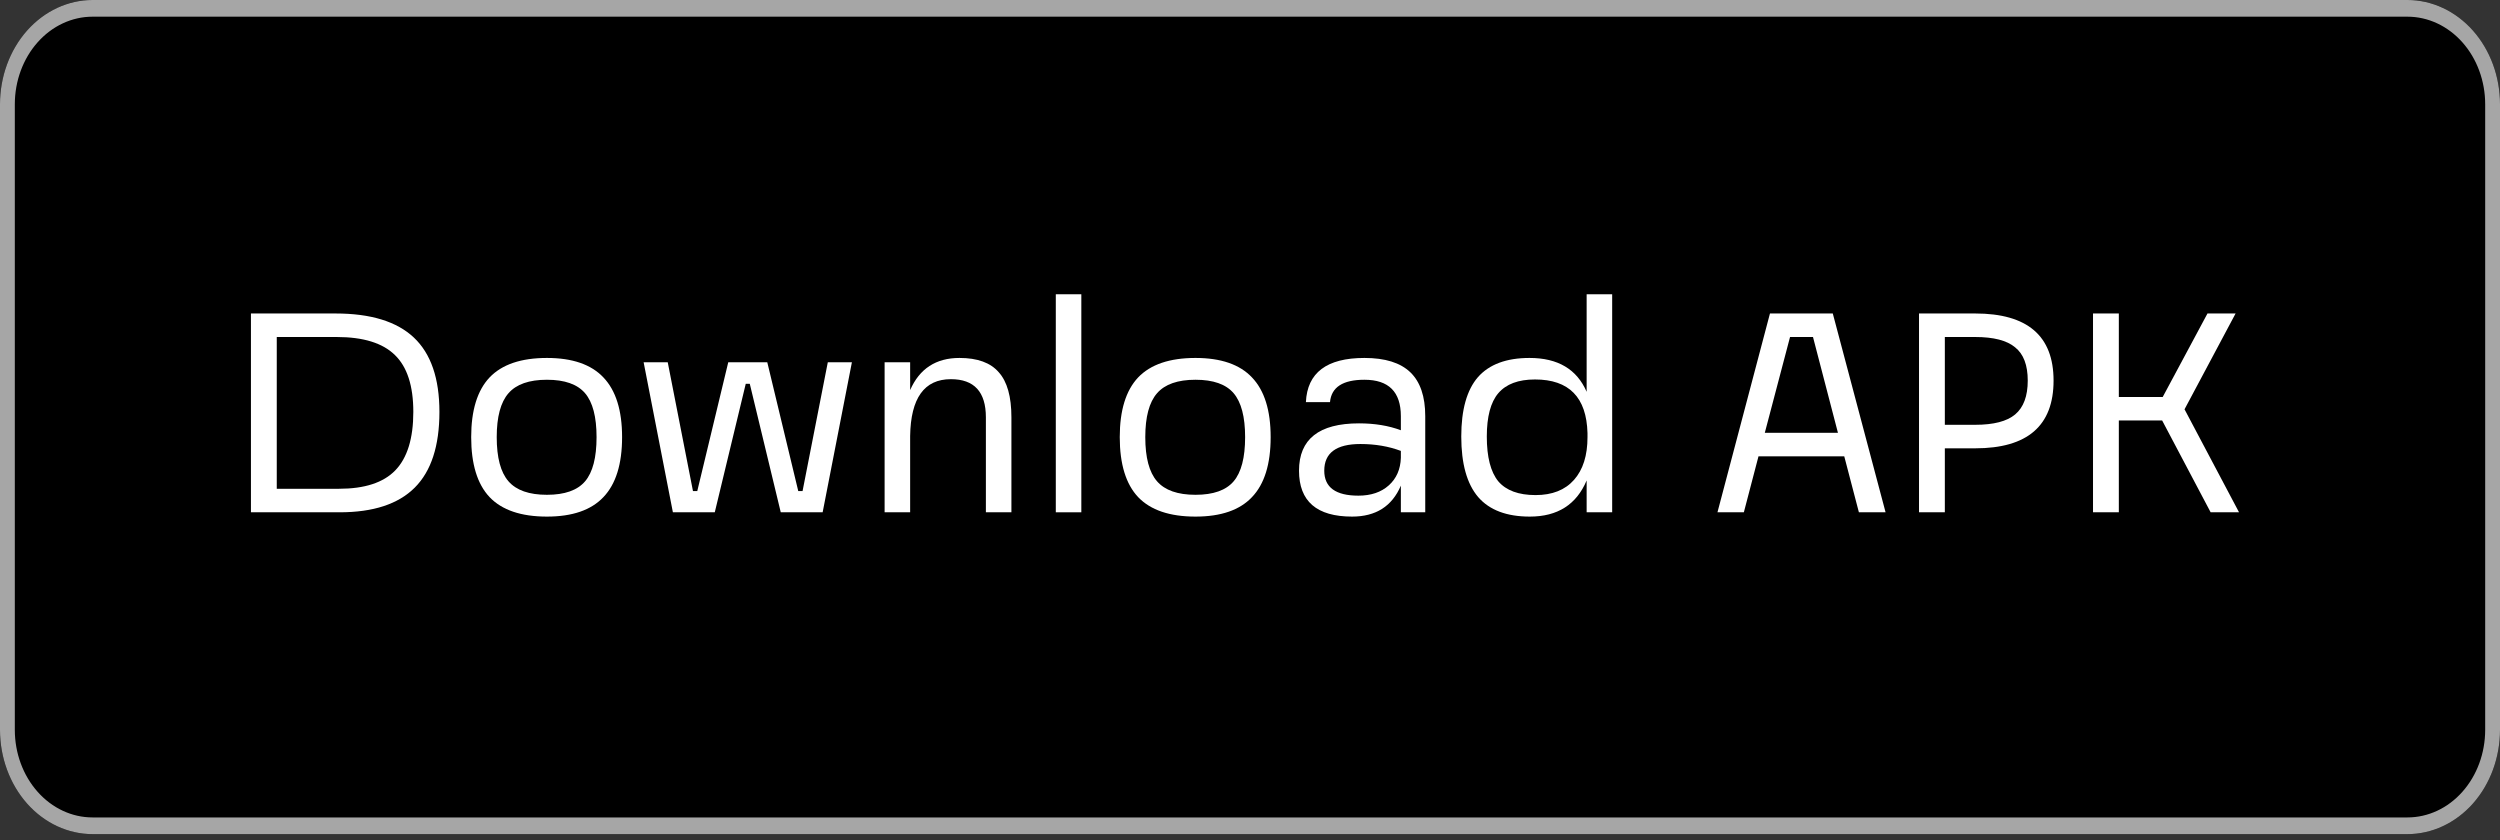
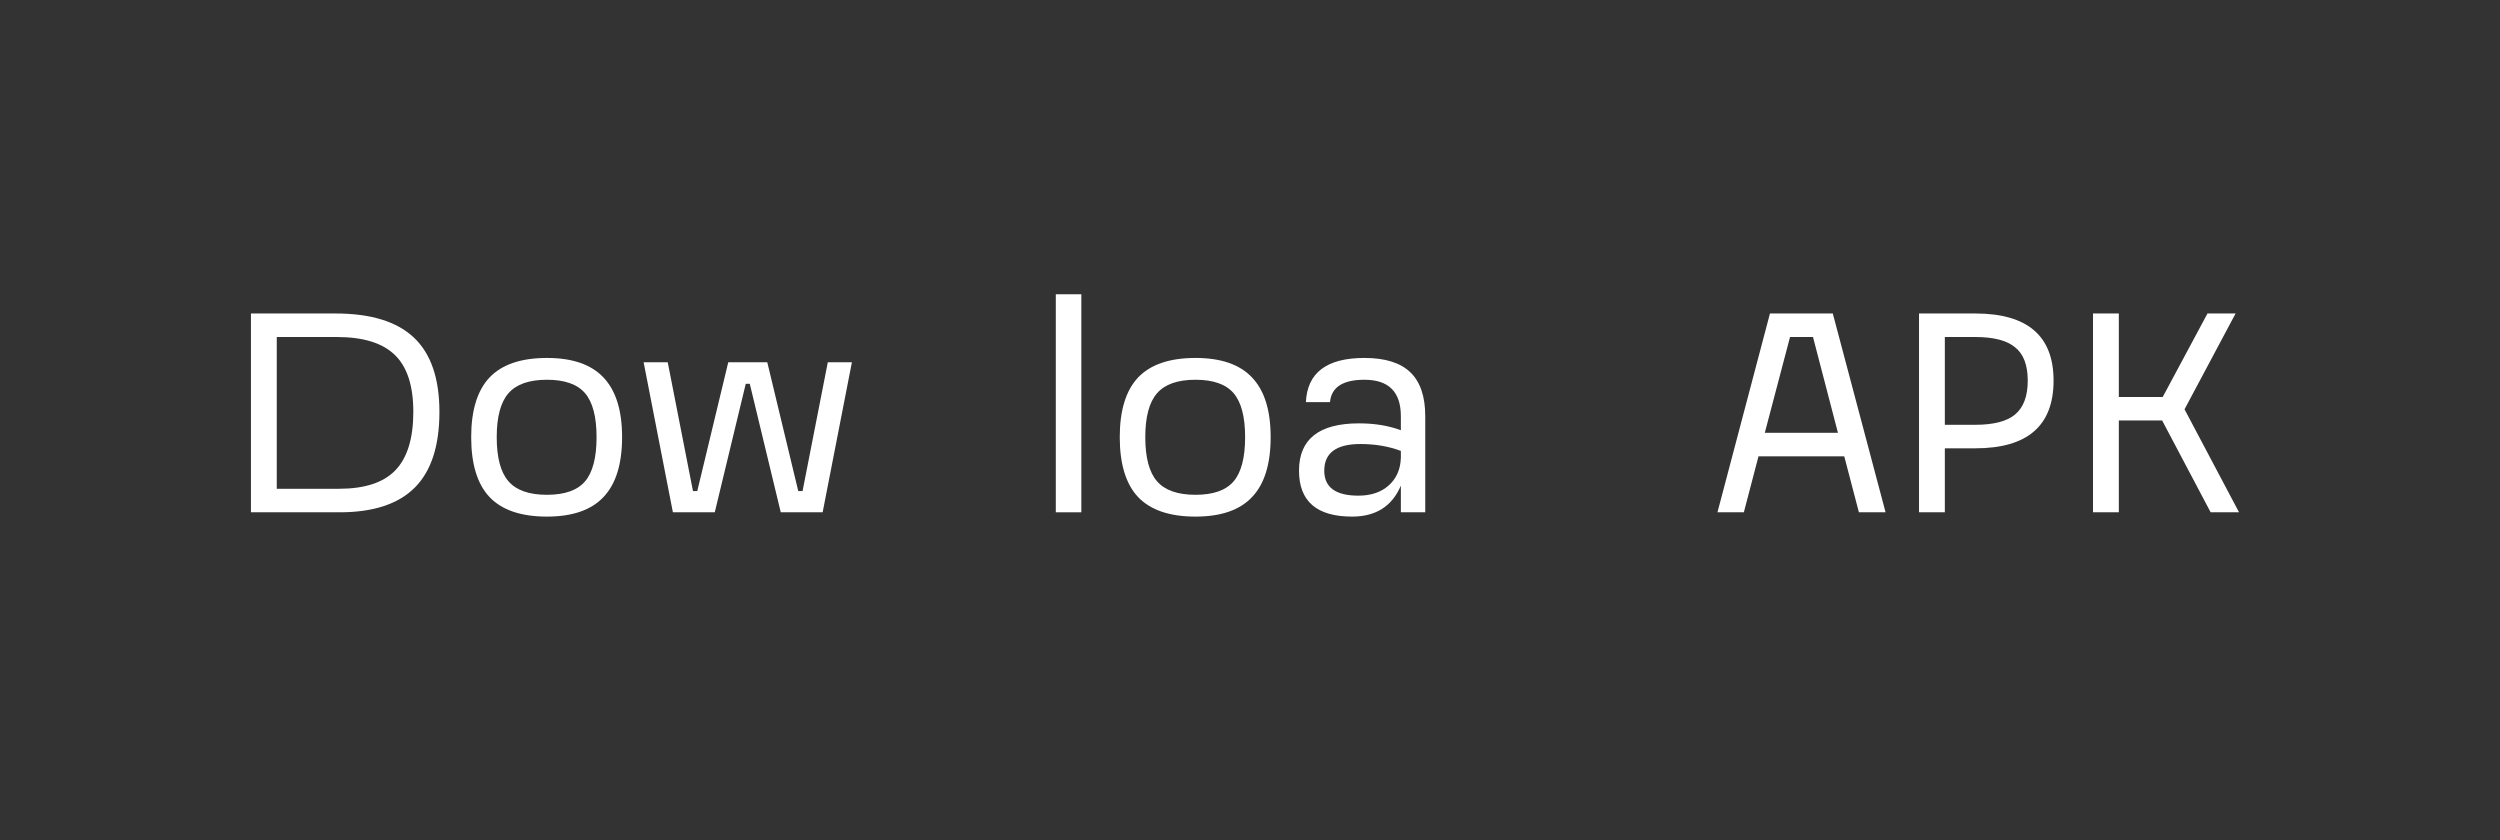
<svg xmlns="http://www.w3.org/2000/svg" width="122" height="41" viewBox="0 0 122 41" fill="none">
  <rect x="0" y="0" width="122" height="41" fill="#333333" stroke="none" />
-   <path d="M117.481 0H4.519C2.023 0 0 2.278 0 5.088V35.617C0 38.427 2.023 40.705 4.519 40.705H117.481C119.977 40.705 122 38.427 122 35.617V5.088C122 2.278 119.977 0 117.481 0Z" fill="black" />
-   <path d="M117.481 0.814C118.488 0.814 119.454 1.264 120.165 2.066C120.877 2.867 121.277 3.955 121.277 5.088V35.617C121.277 36.751 120.877 37.838 120.165 38.639C119.454 39.441 118.488 39.891 117.481 39.891H4.519C3.512 39.891 2.546 39.441 1.835 38.639C1.123 37.838 0.723 36.751 0.723 35.617V5.088C0.723 3.955 1.123 2.867 1.835 2.066C2.546 1.264 3.512 0.814 4.519 0.814H117.481ZM117.481 0H4.519C3.32 0 2.171 0.536 1.323 1.49C0.476 2.444 0 3.739 0 5.088L0 35.617C0 36.967 0.476 38.261 1.323 39.215C2.171 40.169 3.32 40.705 4.519 40.705H117.481C118.68 40.705 119.829 40.169 120.677 39.215C121.524 38.261 122 36.967 122 35.617V5.088C122 3.739 121.524 2.444 120.677 1.49C119.829 0.536 118.68 0 117.481 0V0Z" fill="#A6A6A6" />
  <path d="M16.572 25H12.246V15.298H16.376C18.093 15.298 19.367 15.69 20.198 16.474C21.029 17.258 21.444 18.467 21.444 20.1C21.444 21.761 21.043 22.993 20.24 23.796C19.437 24.599 18.215 25 16.572 25ZM13.506 16.446V23.852H16.544C17.795 23.852 18.709 23.553 19.288 22.956C19.876 22.349 20.17 21.397 20.17 20.1C20.17 18.831 19.871 17.907 19.274 17.328C18.677 16.74 17.729 16.446 16.432 16.446H13.506Z" fill="white" />
  <path d="M26.69 25.21C25.43 25.21 24.496 24.893 23.89 24.258C23.292 23.623 22.994 22.648 22.994 21.332C22.994 20.025 23.292 19.055 23.89 18.42C24.496 17.785 25.43 17.468 26.69 17.468C27.931 17.468 28.85 17.785 29.448 18.42C30.054 19.055 30.358 20.025 30.358 21.332C30.358 22.648 30.054 23.623 29.448 24.258C28.85 24.893 27.931 25.21 26.69 25.21ZM29.112 21.332C29.112 20.343 28.925 19.629 28.552 19.19C28.178 18.751 27.558 18.532 26.69 18.532C25.822 18.532 25.196 18.751 24.814 19.19C24.431 19.629 24.24 20.343 24.24 21.332C24.24 22.331 24.431 23.049 24.814 23.488C25.196 23.927 25.822 24.146 26.69 24.146C27.558 24.146 28.178 23.927 28.552 23.488C28.925 23.049 29.112 22.331 29.112 21.332Z" fill="white" />
  <path d="M39.165 23.964L40.397 17.678H41.573L40.145 25H38.101L36.589 18.728H36.393L34.881 25H32.837L31.409 17.678H32.585L33.817 23.964H34.027L35.539 17.678H37.443L38.955 23.964H39.165Z" fill="white" />
-   <path d="M46.823 17.468C47.701 17.468 48.34 17.701 48.741 18.168C49.152 18.625 49.357 19.358 49.357 20.366V25H48.111V20.366C48.111 19.125 47.542 18.504 46.403 18.504C45.106 18.504 44.443 19.428 44.415 21.276V25H43.169V17.678H44.415V19.036C44.873 17.991 45.675 17.468 46.823 17.468Z" fill="white" />
  <path d="M52.769 25H51.523V14.36H52.769V25Z" fill="white" />
  <path d="M58.34 25.21C57.08 25.21 56.147 24.893 55.54 24.258C54.943 23.623 54.644 22.648 54.644 21.332C54.644 20.025 54.943 19.055 55.54 18.42C56.147 17.785 57.08 17.468 58.34 17.468C59.581 17.468 60.501 17.785 61.098 18.42C61.705 19.055 62.008 20.025 62.008 21.332C62.008 22.648 61.705 23.623 61.098 24.258C60.501 24.893 59.581 25.21 58.34 25.21ZM60.762 21.332C60.762 20.343 60.575 19.629 60.202 19.19C59.829 18.751 59.208 18.532 58.34 18.532C57.472 18.532 56.847 18.751 56.464 19.19C56.081 19.629 55.89 20.343 55.89 21.332C55.89 22.331 56.081 23.049 56.464 23.488C56.847 23.927 57.472 24.146 58.34 24.146C59.208 24.146 59.829 23.927 60.202 23.488C60.575 23.049 60.762 22.331 60.762 21.332Z" fill="white" />
  <path d="M66.585 17.468C67.593 17.468 68.339 17.701 68.825 18.168C69.31 18.635 69.552 19.349 69.552 20.31V25H68.362V23.698C67.933 24.706 67.14 25.21 65.983 25.21C64.256 25.21 63.392 24.463 63.392 22.97C63.392 21.43 64.368 20.66 66.319 20.66C67.084 20.66 67.765 20.772 68.362 20.996V20.31C68.362 19.125 67.77 18.532 66.585 18.532C65.53 18.532 64.97 18.896 64.904 19.624H63.728C63.794 18.187 64.746 17.468 66.585 17.468ZM66.29 24.188C66.906 24.188 67.401 24.02 67.775 23.684C68.148 23.348 68.344 22.9 68.362 22.34V22.004C67.765 21.78 67.107 21.668 66.388 21.668C65.213 21.668 64.624 22.102 64.624 22.97C64.624 23.782 65.18 24.188 66.29 24.188Z" fill="white" />
-   <path d="M77.428 19.12V14.36H78.674V25H77.428V23.446C76.933 24.622 76.01 25.21 74.656 25.21C73.527 25.21 72.687 24.893 72.136 24.258C71.585 23.614 71.31 22.629 71.31 21.304C71.31 19.997 71.581 19.031 72.122 18.406C72.673 17.781 73.513 17.468 74.642 17.468C76.023 17.468 76.952 18.019 77.428 19.12ZM74.936 24.16C75.748 24.16 76.374 23.913 76.812 23.418C77.251 22.923 77.47 22.228 77.47 21.332V21.136C77.424 19.391 76.57 18.518 74.908 18.518C74.096 18.518 73.499 18.742 73.116 19.19C72.743 19.629 72.556 20.333 72.556 21.304C72.556 22.303 72.743 23.031 73.116 23.488C73.499 23.936 74.106 24.16 74.936 24.16Z" fill="white" />
  <path d="M92.016 25H90.714L90 22.27H85.814L85.1 25H83.812L86.374 15.298H89.44L92.016 25ZM87.354 16.446L86.122 21.122H89.692L88.474 16.446H87.354Z" fill="white" />
  <path d="M94.908 25H93.648V15.298H96.392C98.94 15.298 100.214 16.39 100.214 18.574C100.214 20.777 98.94 21.878 96.392 21.878H94.908V25ZM94.908 16.446V20.73H96.392C97.288 20.73 97.937 20.562 98.338 20.226C98.749 19.881 98.954 19.33 98.954 18.574C98.954 17.818 98.749 17.277 98.338 16.95C97.937 16.614 97.288 16.446 96.392 16.446H94.908Z" fill="white" />
  <path d="M109.265 25H107.879L105.513 20.52H103.399V25H102.139V15.298H103.399V19.372H105.541L107.725 15.298H109.097L106.605 19.974L109.265 25Z" fill="white" />
</svg>